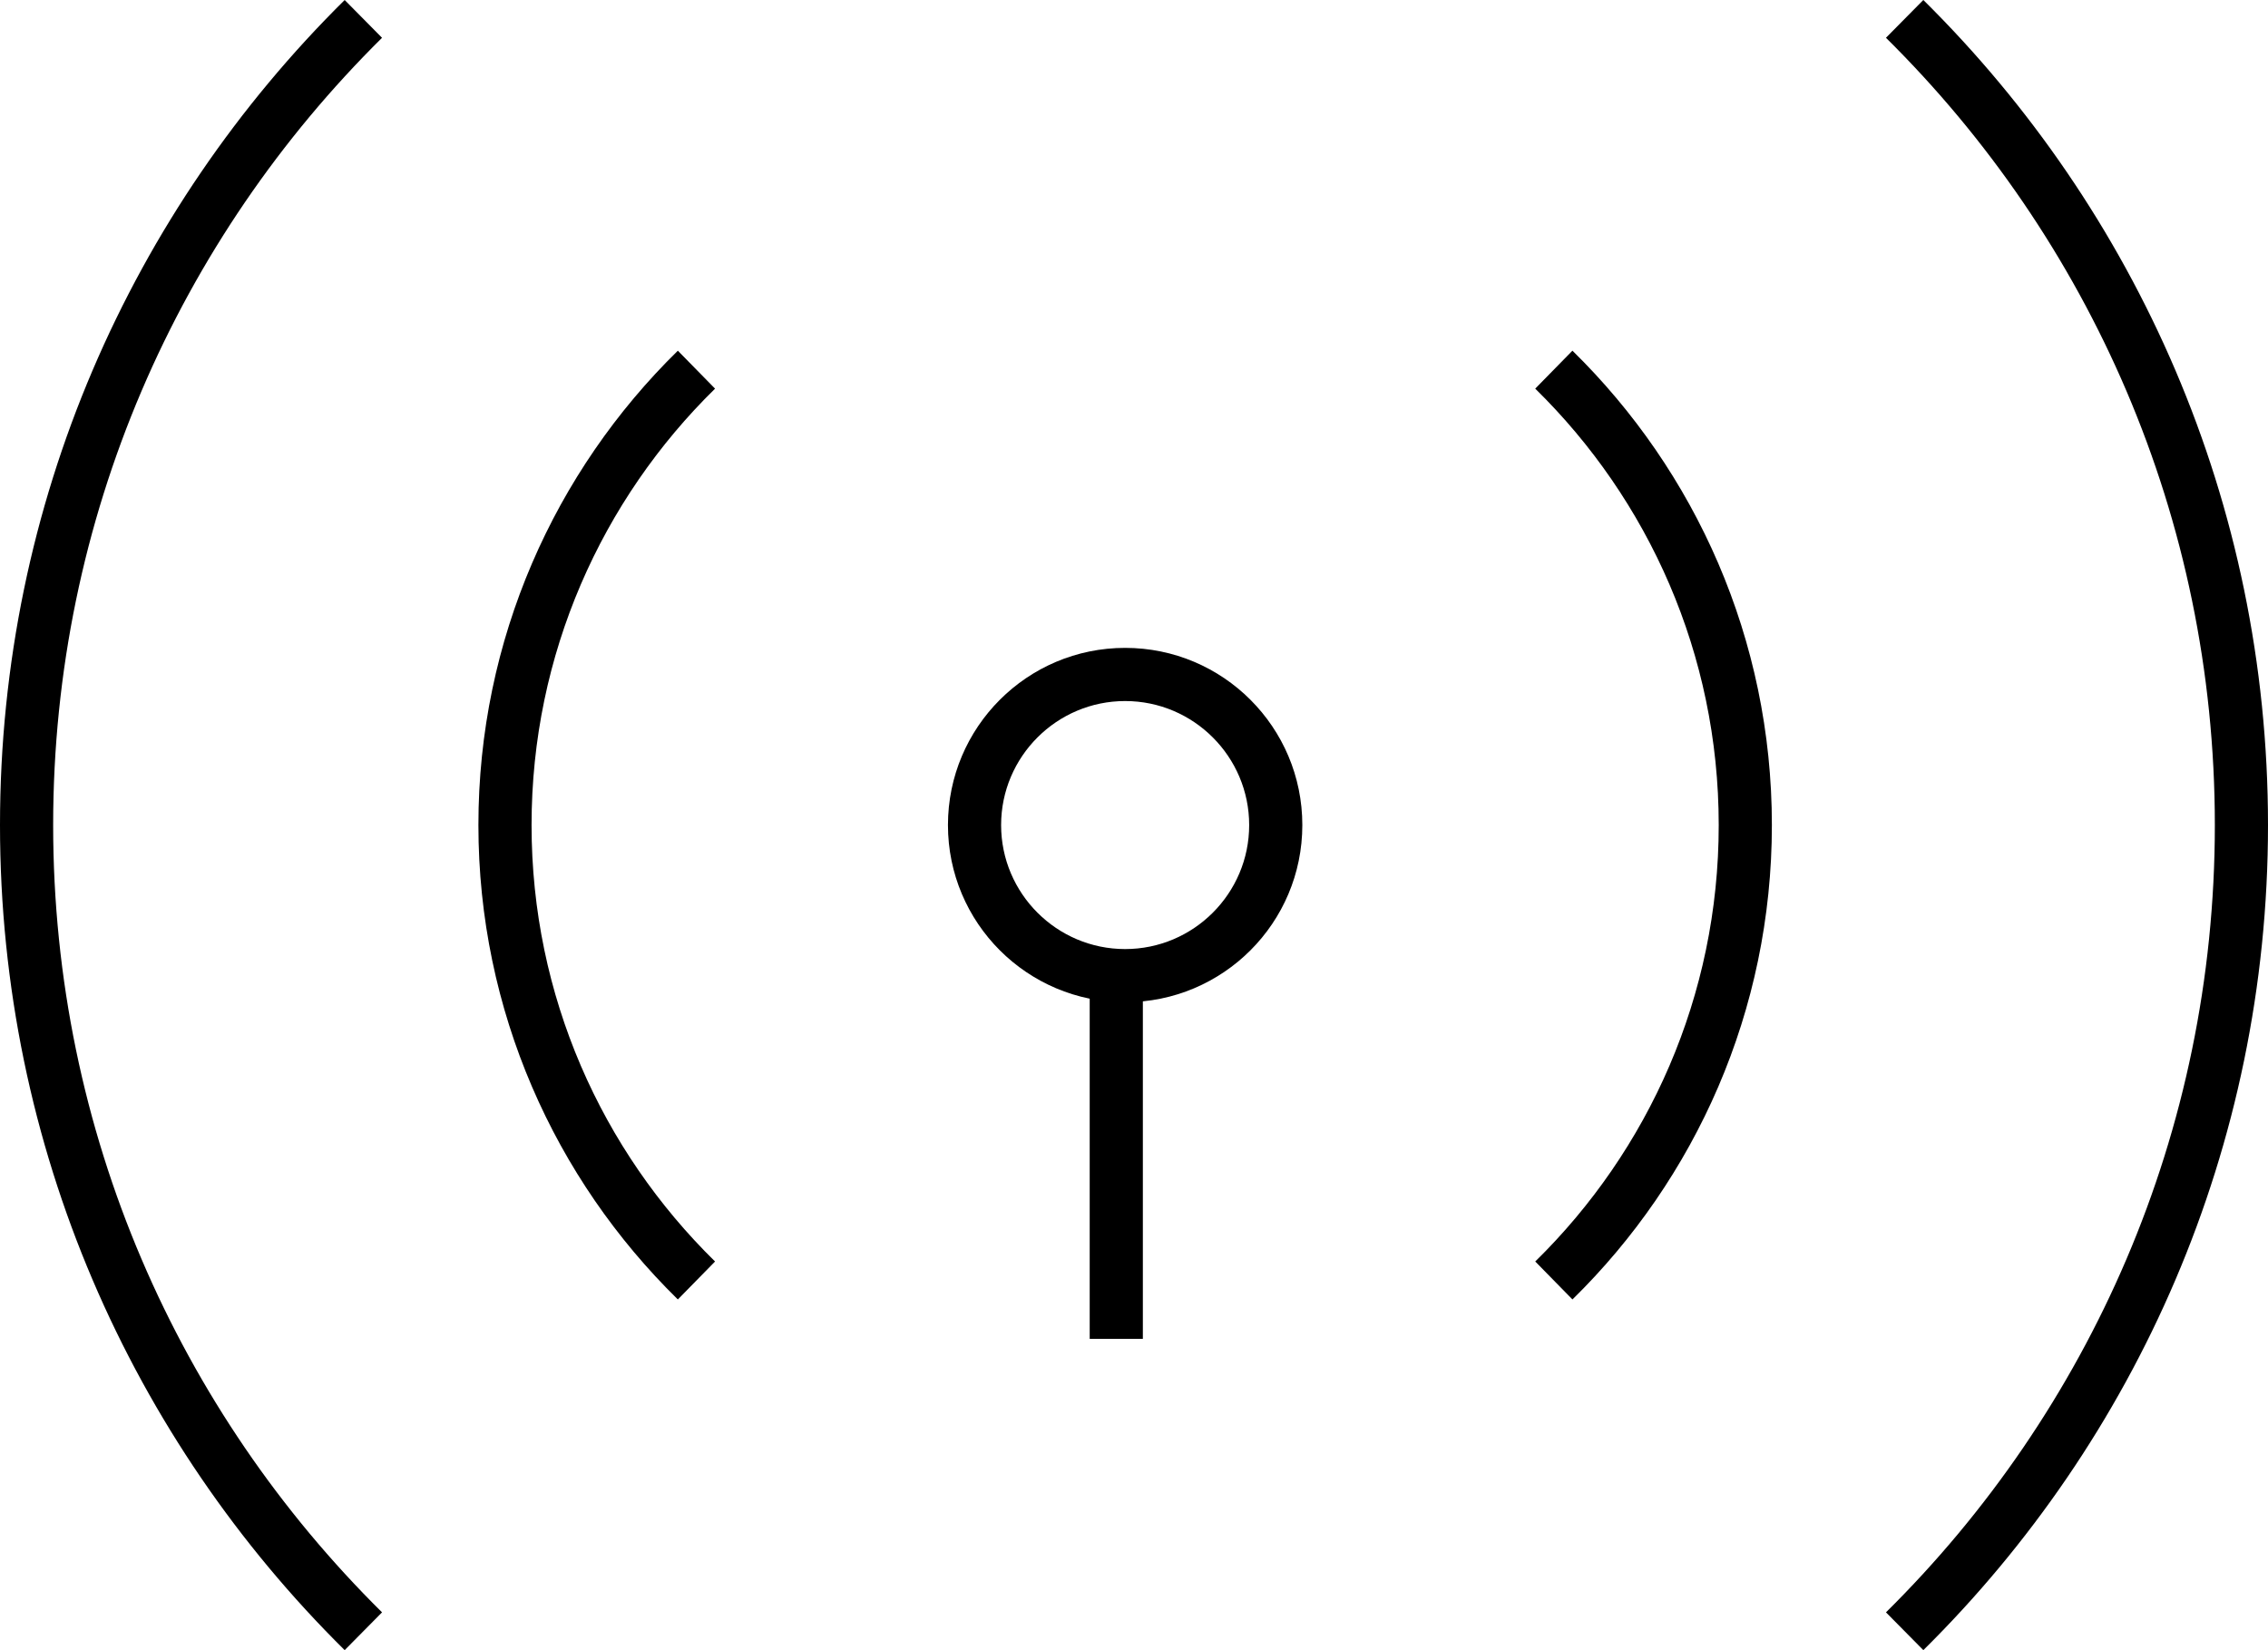
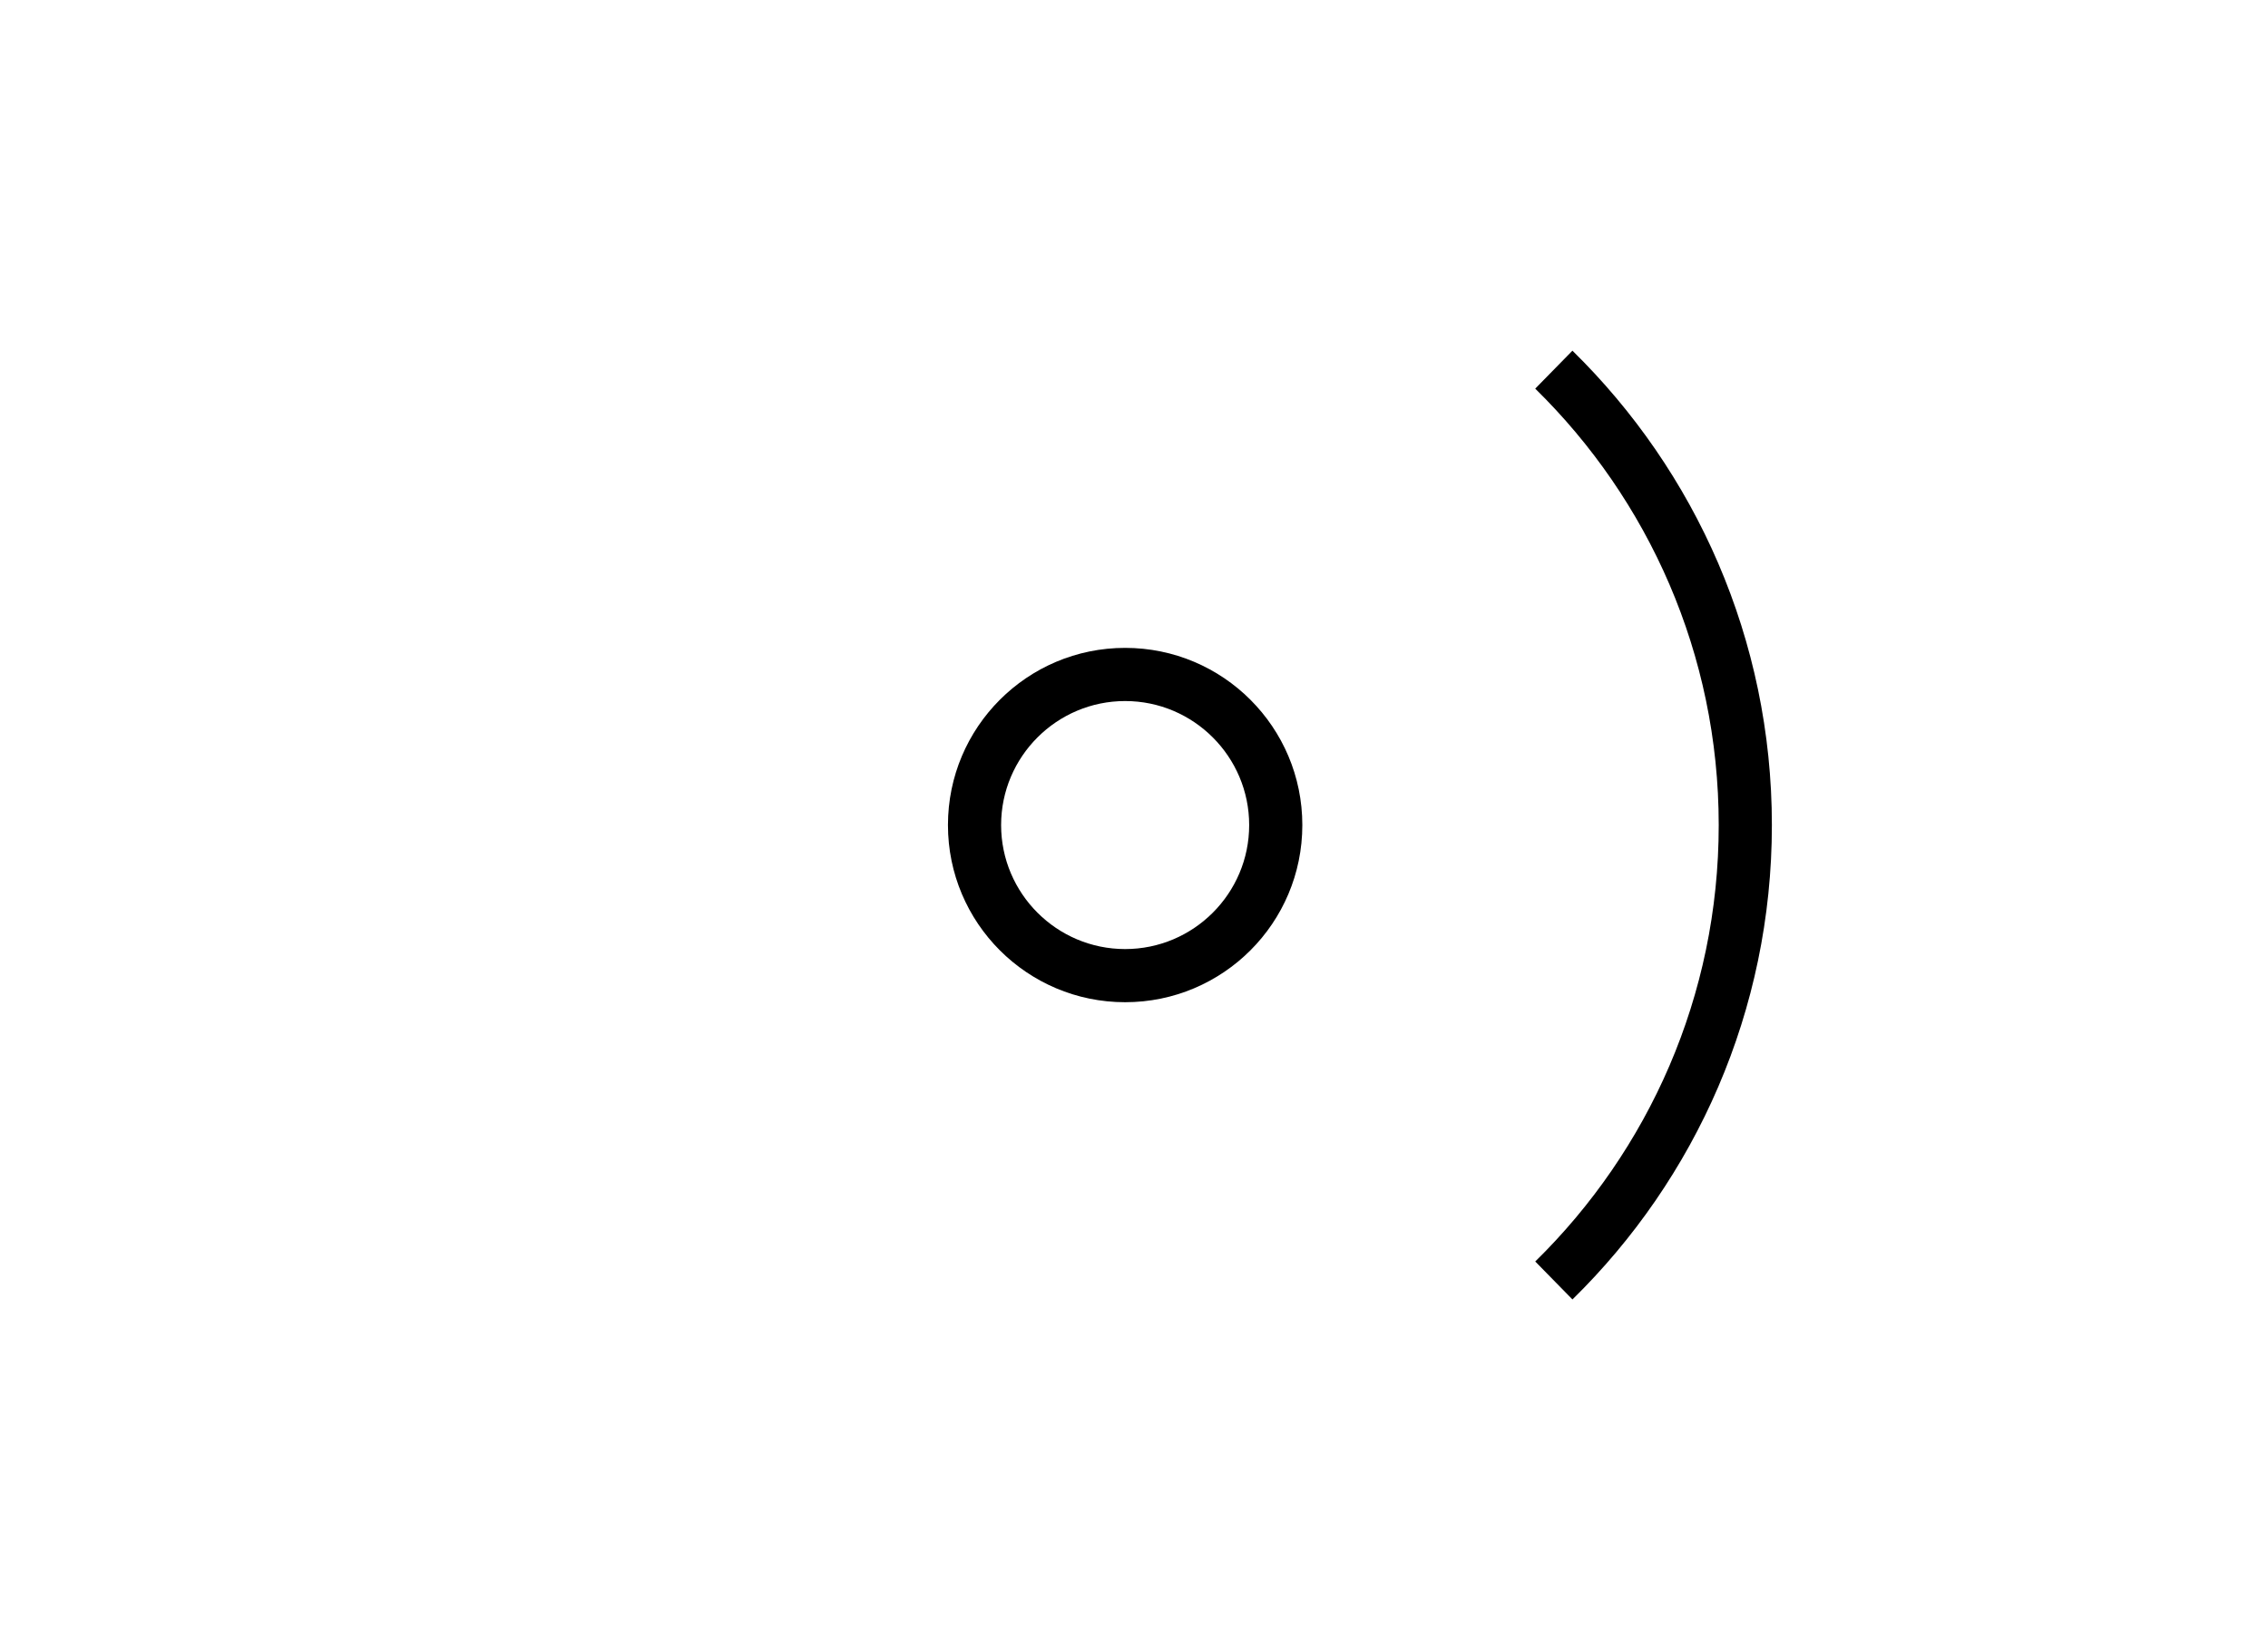
<svg xmlns="http://www.w3.org/2000/svg" version="1.1" id="Layer_1" x="0px" y="0px" width="128px" height="93.141px" viewBox="0 0 128 93.141" enable-background="new 0 0 128 93.141" xml:space="preserve">
  <g>
    <path fill="#000000" d="M63.5,36.569c5.523,0,10,4.478,10,10.001s-4.477,9.999-10,9.999s-10-4.476-10-9.999   S57.977,36.569,63.5,36.569 M63.5,39.57c-3.859,0-7,3.14-7,7c0,3.859,3.141,6.999,7,6.999c3.86,0,7-3.14,7-6.999   C70.5,42.71,67.36,39.57,63.5,39.57L63.5,39.57z" />
-     <rect x="61.5" y="55.57" fill="#000000" width="3" height="20" />
-     <path fill="none" stroke="#000000" stroke-width="3" d="M107.494,92.074C119.226,80.473,126.5,64.373,126.5,46.57   s-7.274-33.902-19.007-45.504" />
    <path fill="none" stroke="#000000" stroke-width="3" d="M87.694,20.865C94.36,27.399,98.5,36.5,98.5,46.57   c0,10.071-4.14,19.171-10.805,25.705" />
-     <path fill="none" stroke="#000000" stroke-width="3" d="M20.507,1.067C8.774,12.668,1.5,28.768,1.5,46.57   s7.274,33.902,19.007,45.504" />
-     <path fill="none" stroke="#000000" stroke-width="3" d="M39.306,72.275C32.64,65.741,28.5,56.642,28.5,46.57   c0-10.07,4.14-19.171,10.806-25.704" />
  </g>
</svg>